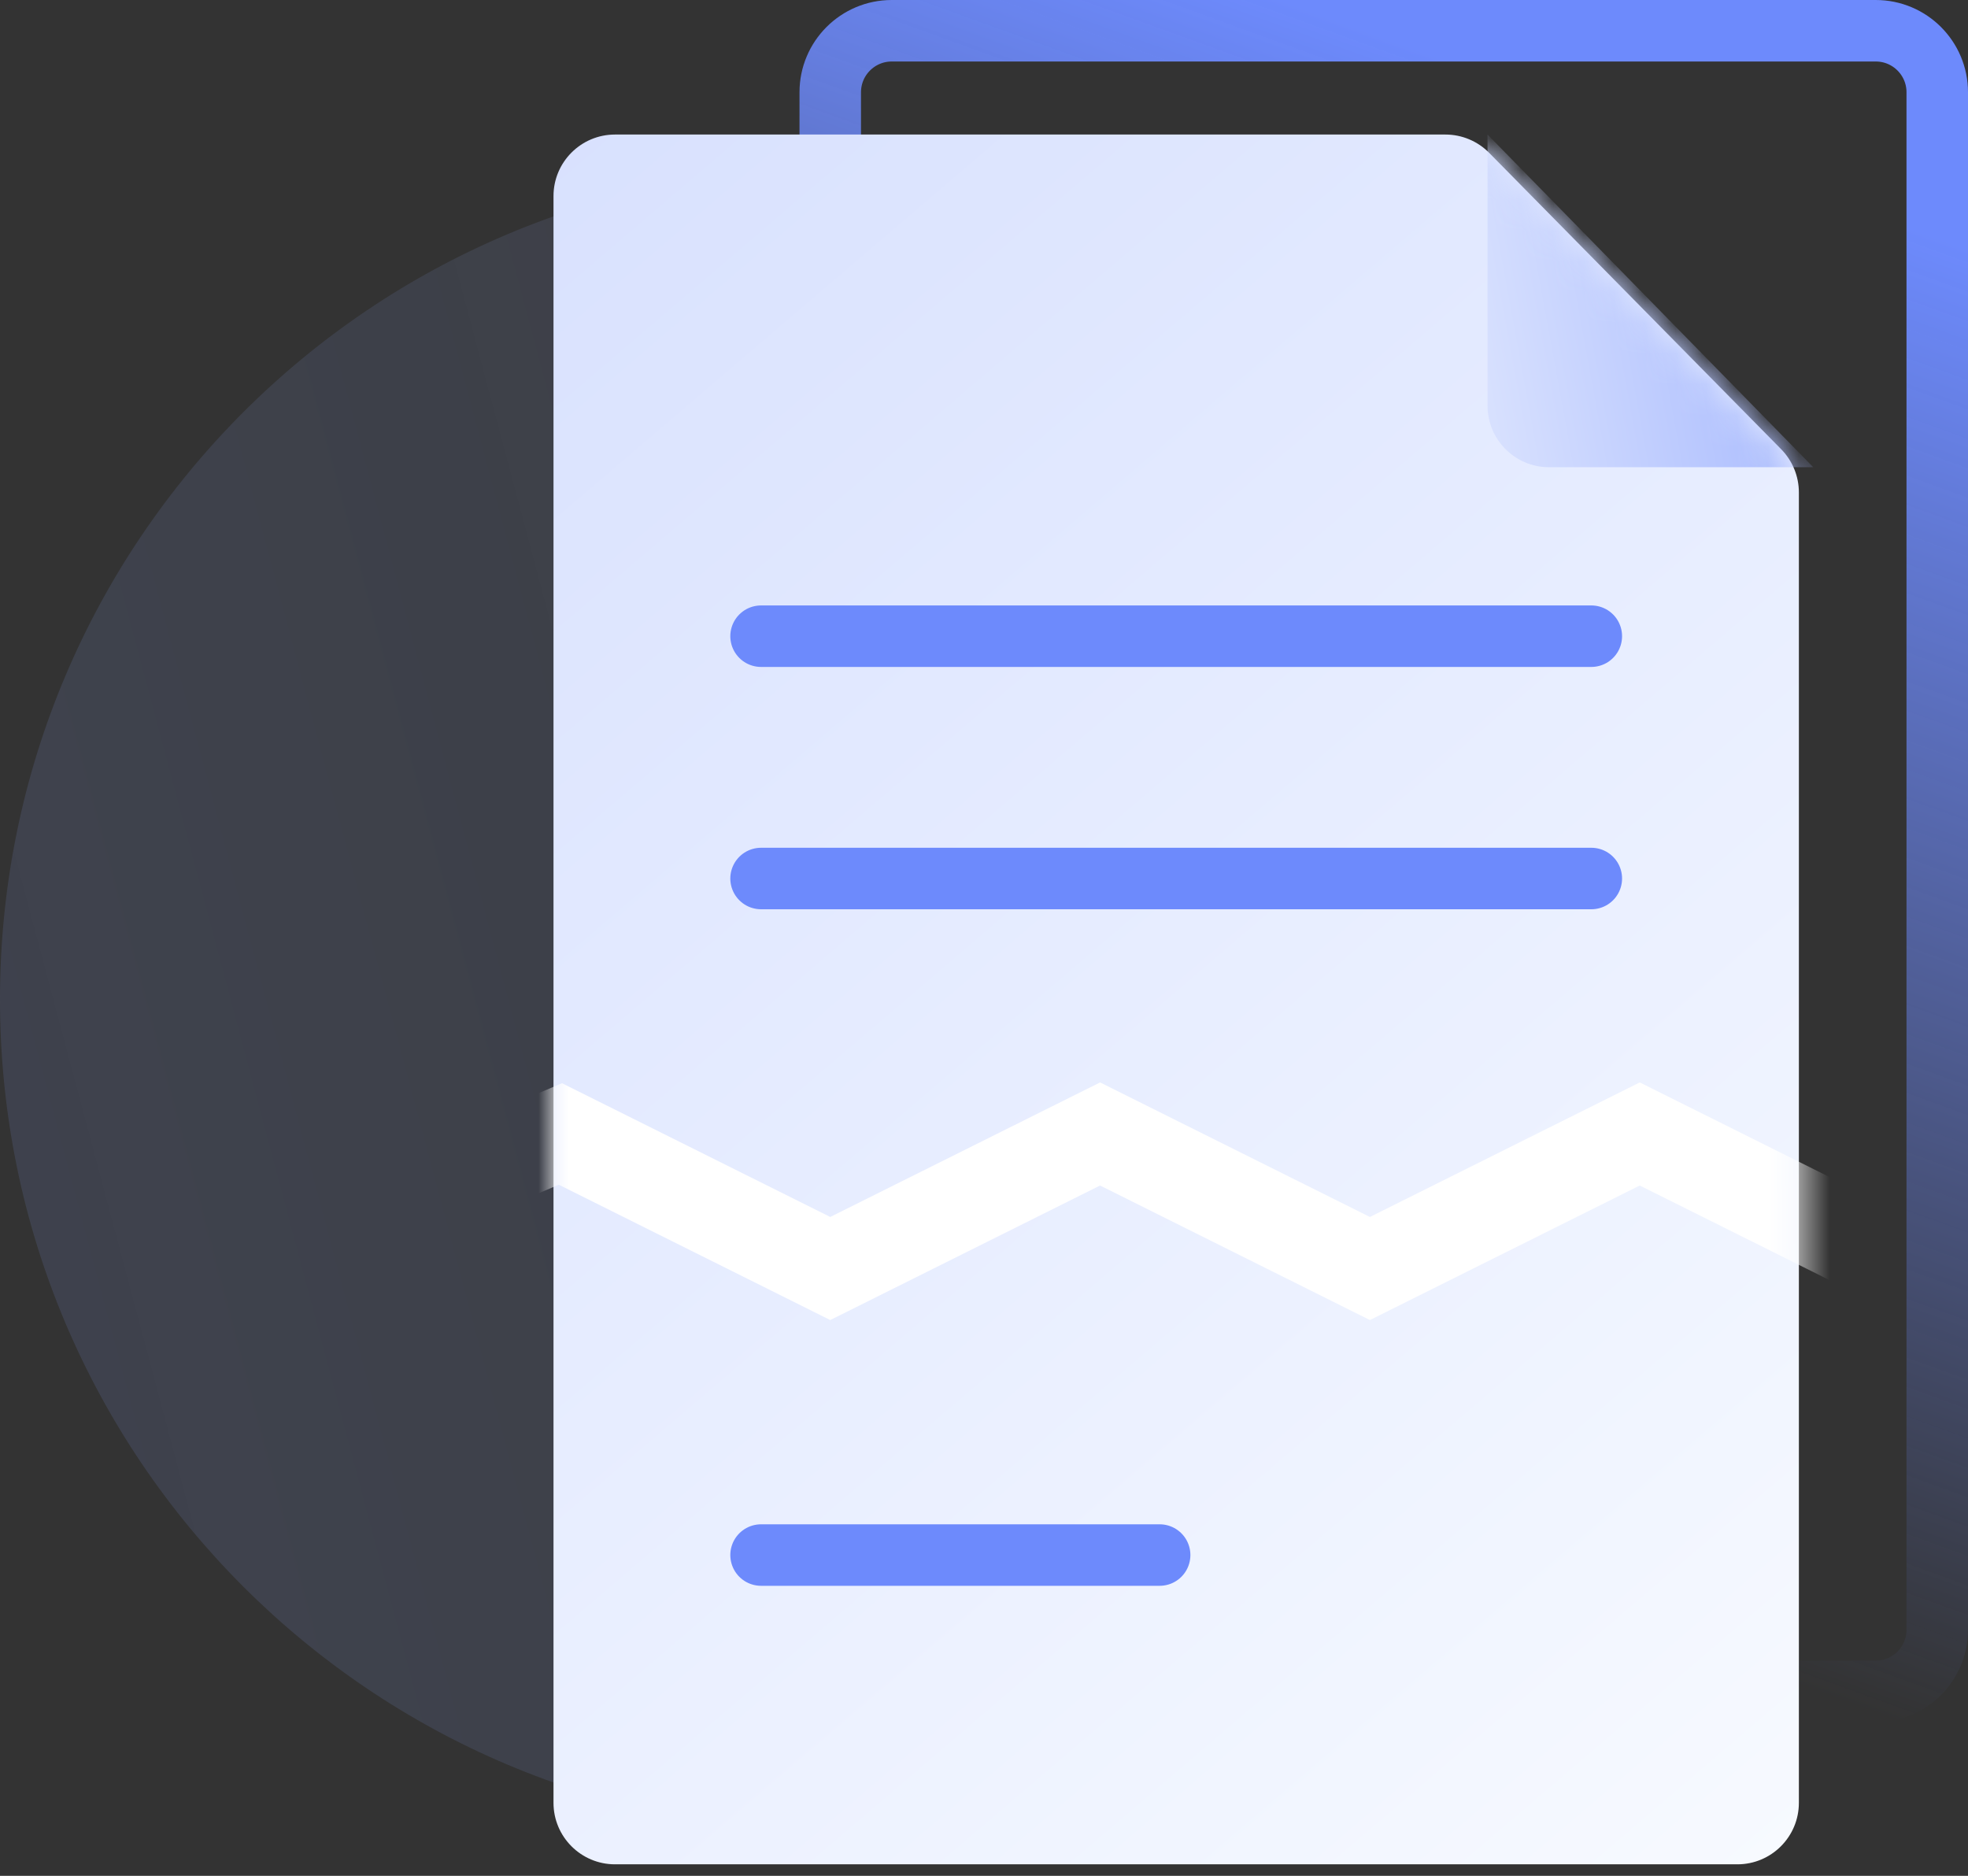
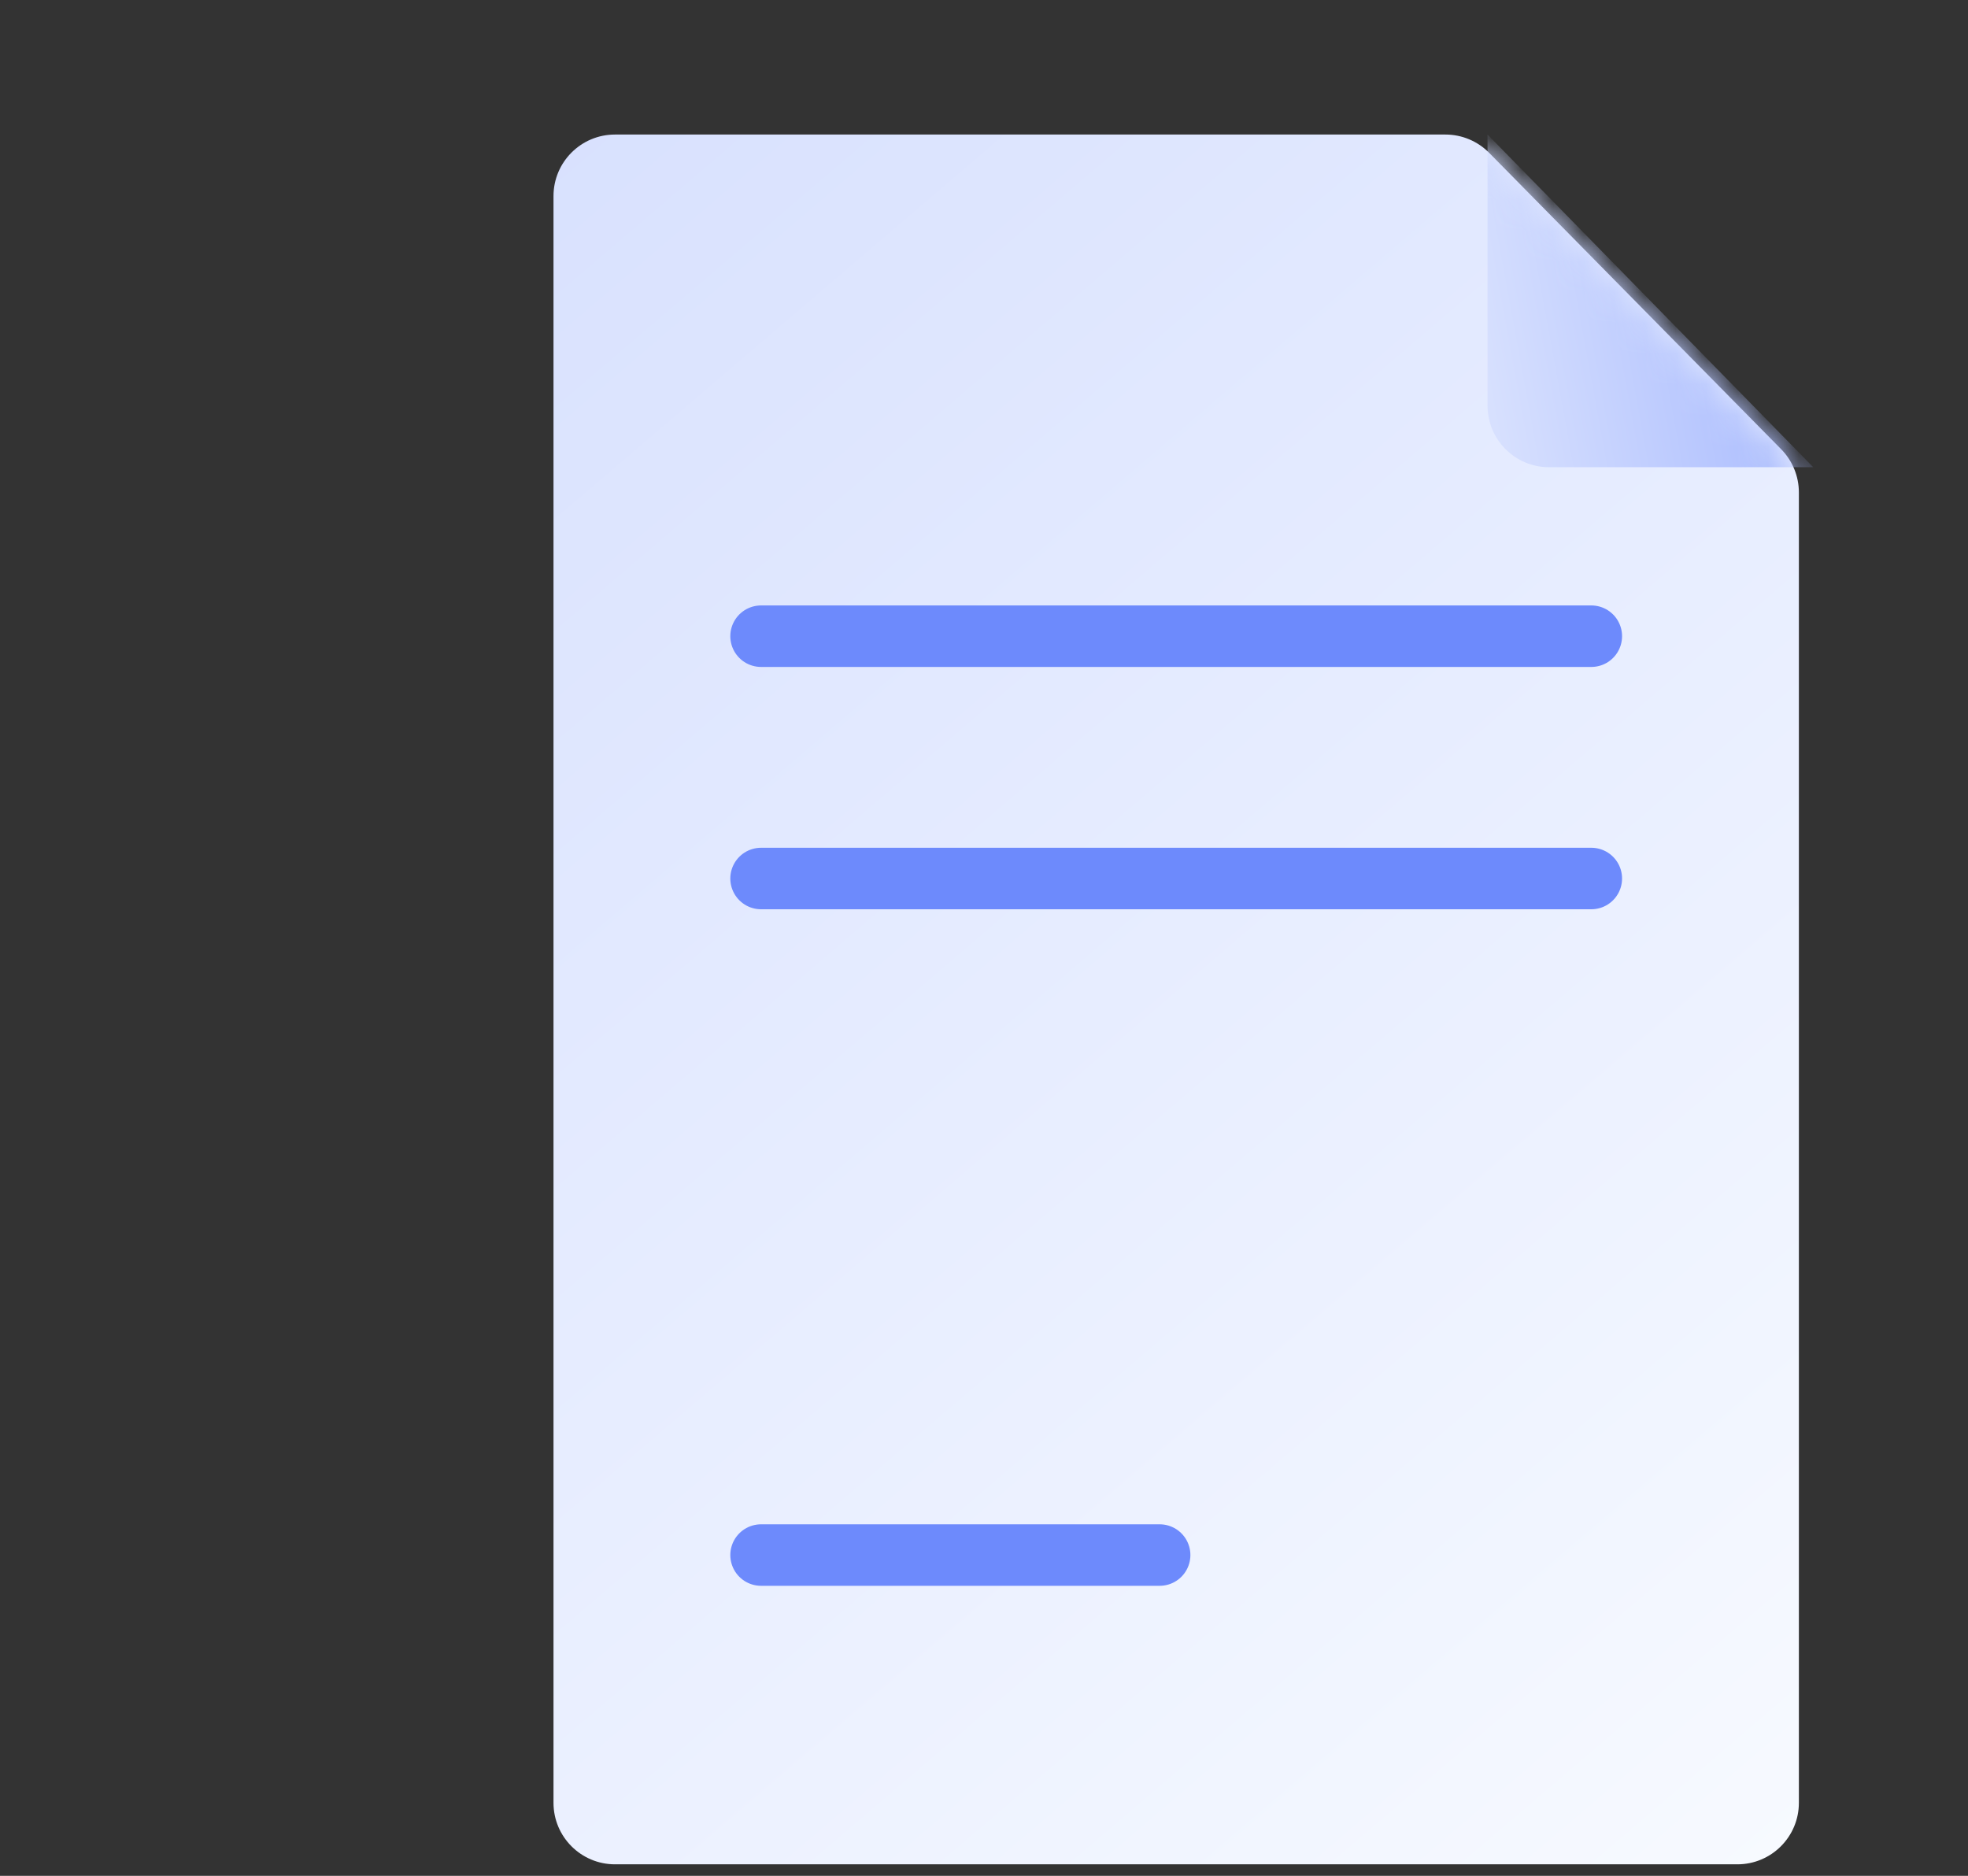
<svg xmlns="http://www.w3.org/2000/svg" width="64" height="61" viewBox="0 0 64 61" fill="none">
  <rect x="0" y="0" width="64" height="61" fill="#333333" stroke="none" />
-   <path opacity="0.2" fill-rule="evenodd" clip-rule="evenodd" d="M27 59.5C41.912 59.5 54 47.411 54 32.5C54 17.588 41.912 5.5 27 5.5C12.088 5.5 0 17.588 0 32.5C0 47.411 12.088 59.5 27 59.5Z" fill="url(#paint0_linear)" />
-   <path d="M27 3C27 1.895 27.896 1 29 1H61C62.105 1 63 1.895 63 3V53C63 54.104 62.105 55 61 55H29C27.896 55 27 54.104 27 53V3Z" stroke="url(#paint1_linear)" stroke-width="2" />
  <path d="M58.5 58.625C58.5 59.73 57.605 60.625 56.5 60.625H20C18.896 60.625 18 59.73 18 58.625V6.375C18 5.271 18.896 4.375 20 4.375H47.005C47.541 4.375 48.054 4.59 48.43 4.972L57.925 14.609C58.293 14.983 58.5 15.487 58.5 16.012V58.625Z" fill="url(#paint2_linear)" />
  <mask id="mask0" mask-type="alpha" maskUnits="userSpaceOnUse" x="18" y="4" width="41" height="57">
    <path d="M58.5 58.625C58.5 59.73 57.605 60.625 56.5 60.625H20C18.896 60.625 18 59.73 18 58.625V6.375C18 5.271 18.896 4.375 20 4.375H47.005C47.541 4.375 48.054 4.59 48.43 4.972L57.925 14.609C58.293 14.983 58.5 15.487 58.5 16.012V58.625Z" fill="url(#paint3_linear)" />
  </mask>
  <g mask="url(#mask0)">
-     <path d="M7.875 41.25L18.225 36.875L27 41.25L35.775 36.875L44.55 41.25L53.325 36.875L62.1 41.25L70.875 36.875" stroke="white" stroke-width="3" />
    <path d="M58.968 15.193H50.375C49.271 15.193 48.375 14.297 48.375 13.193V4.375L58.968 15.193Z" fill="url(#paint4_linear)" />
  </g>
  <path d="M24.75 20.688H51.75" stroke="#6D8AFC" stroke-width="2" stroke-linecap="round" stroke-linejoin="round" />
  <path d="M24.75 28.568H51.75" stroke="#6D8AFC" stroke-width="2" stroke-linecap="round" stroke-linejoin="round" />
  <path d="M24.75 50.568H37.712" stroke="#6D8AFC" stroke-width="2" stroke-linecap="round" stroke-linejoin="round" />
  <defs>
    <linearGradient id="paint0_linear" x1="67.384" y1="42.87" x2="-58.5" y2="76.375" gradientUnits="userSpaceOnUse">
      <stop stop-color="#A6BFFE" stop-opacity="0.32" />
      <stop offset="1" stop-color="#6D8AFC" />
    </linearGradient>
    <linearGradient id="paint1_linear" x1="58.5" y1="6.062" x2="42.877" y2="49.168" gradientUnits="userSpaceOnUse">
      <stop stop-color="#6D8AFC" />
      <stop offset="1" stop-color="#6D8AFC" stop-opacity="0" />
    </linearGradient>
    <linearGradient id="paint2_linear" x1="58.081" y1="60.625" x2="-142.539" y2="-174.066" gradientUnits="userSpaceOnUse">
      <stop stop-color="#F7FAFF" />
      <stop offset="1" stop-color="#6D8AFC" />
    </linearGradient>
    <linearGradient id="paint3_linear" x1="58.081" y1="60.625" x2="-142.539" y2="-174.066" gradientUnits="userSpaceOnUse">
      <stop stop-color="#F7FAFF" />
      <stop offset="1" stop-color="#6D8AFC" />
    </linearGradient>
    <linearGradient id="paint4_linear" x1="42.586" y1="19.744" x2="72.178" y2="14.336" gradientUnits="userSpaceOnUse">
      <stop stop-color="#F7FAFF" />
      <stop offset="1" stop-color="#6D8AFC" />
    </linearGradient>
  </defs>
</svg>